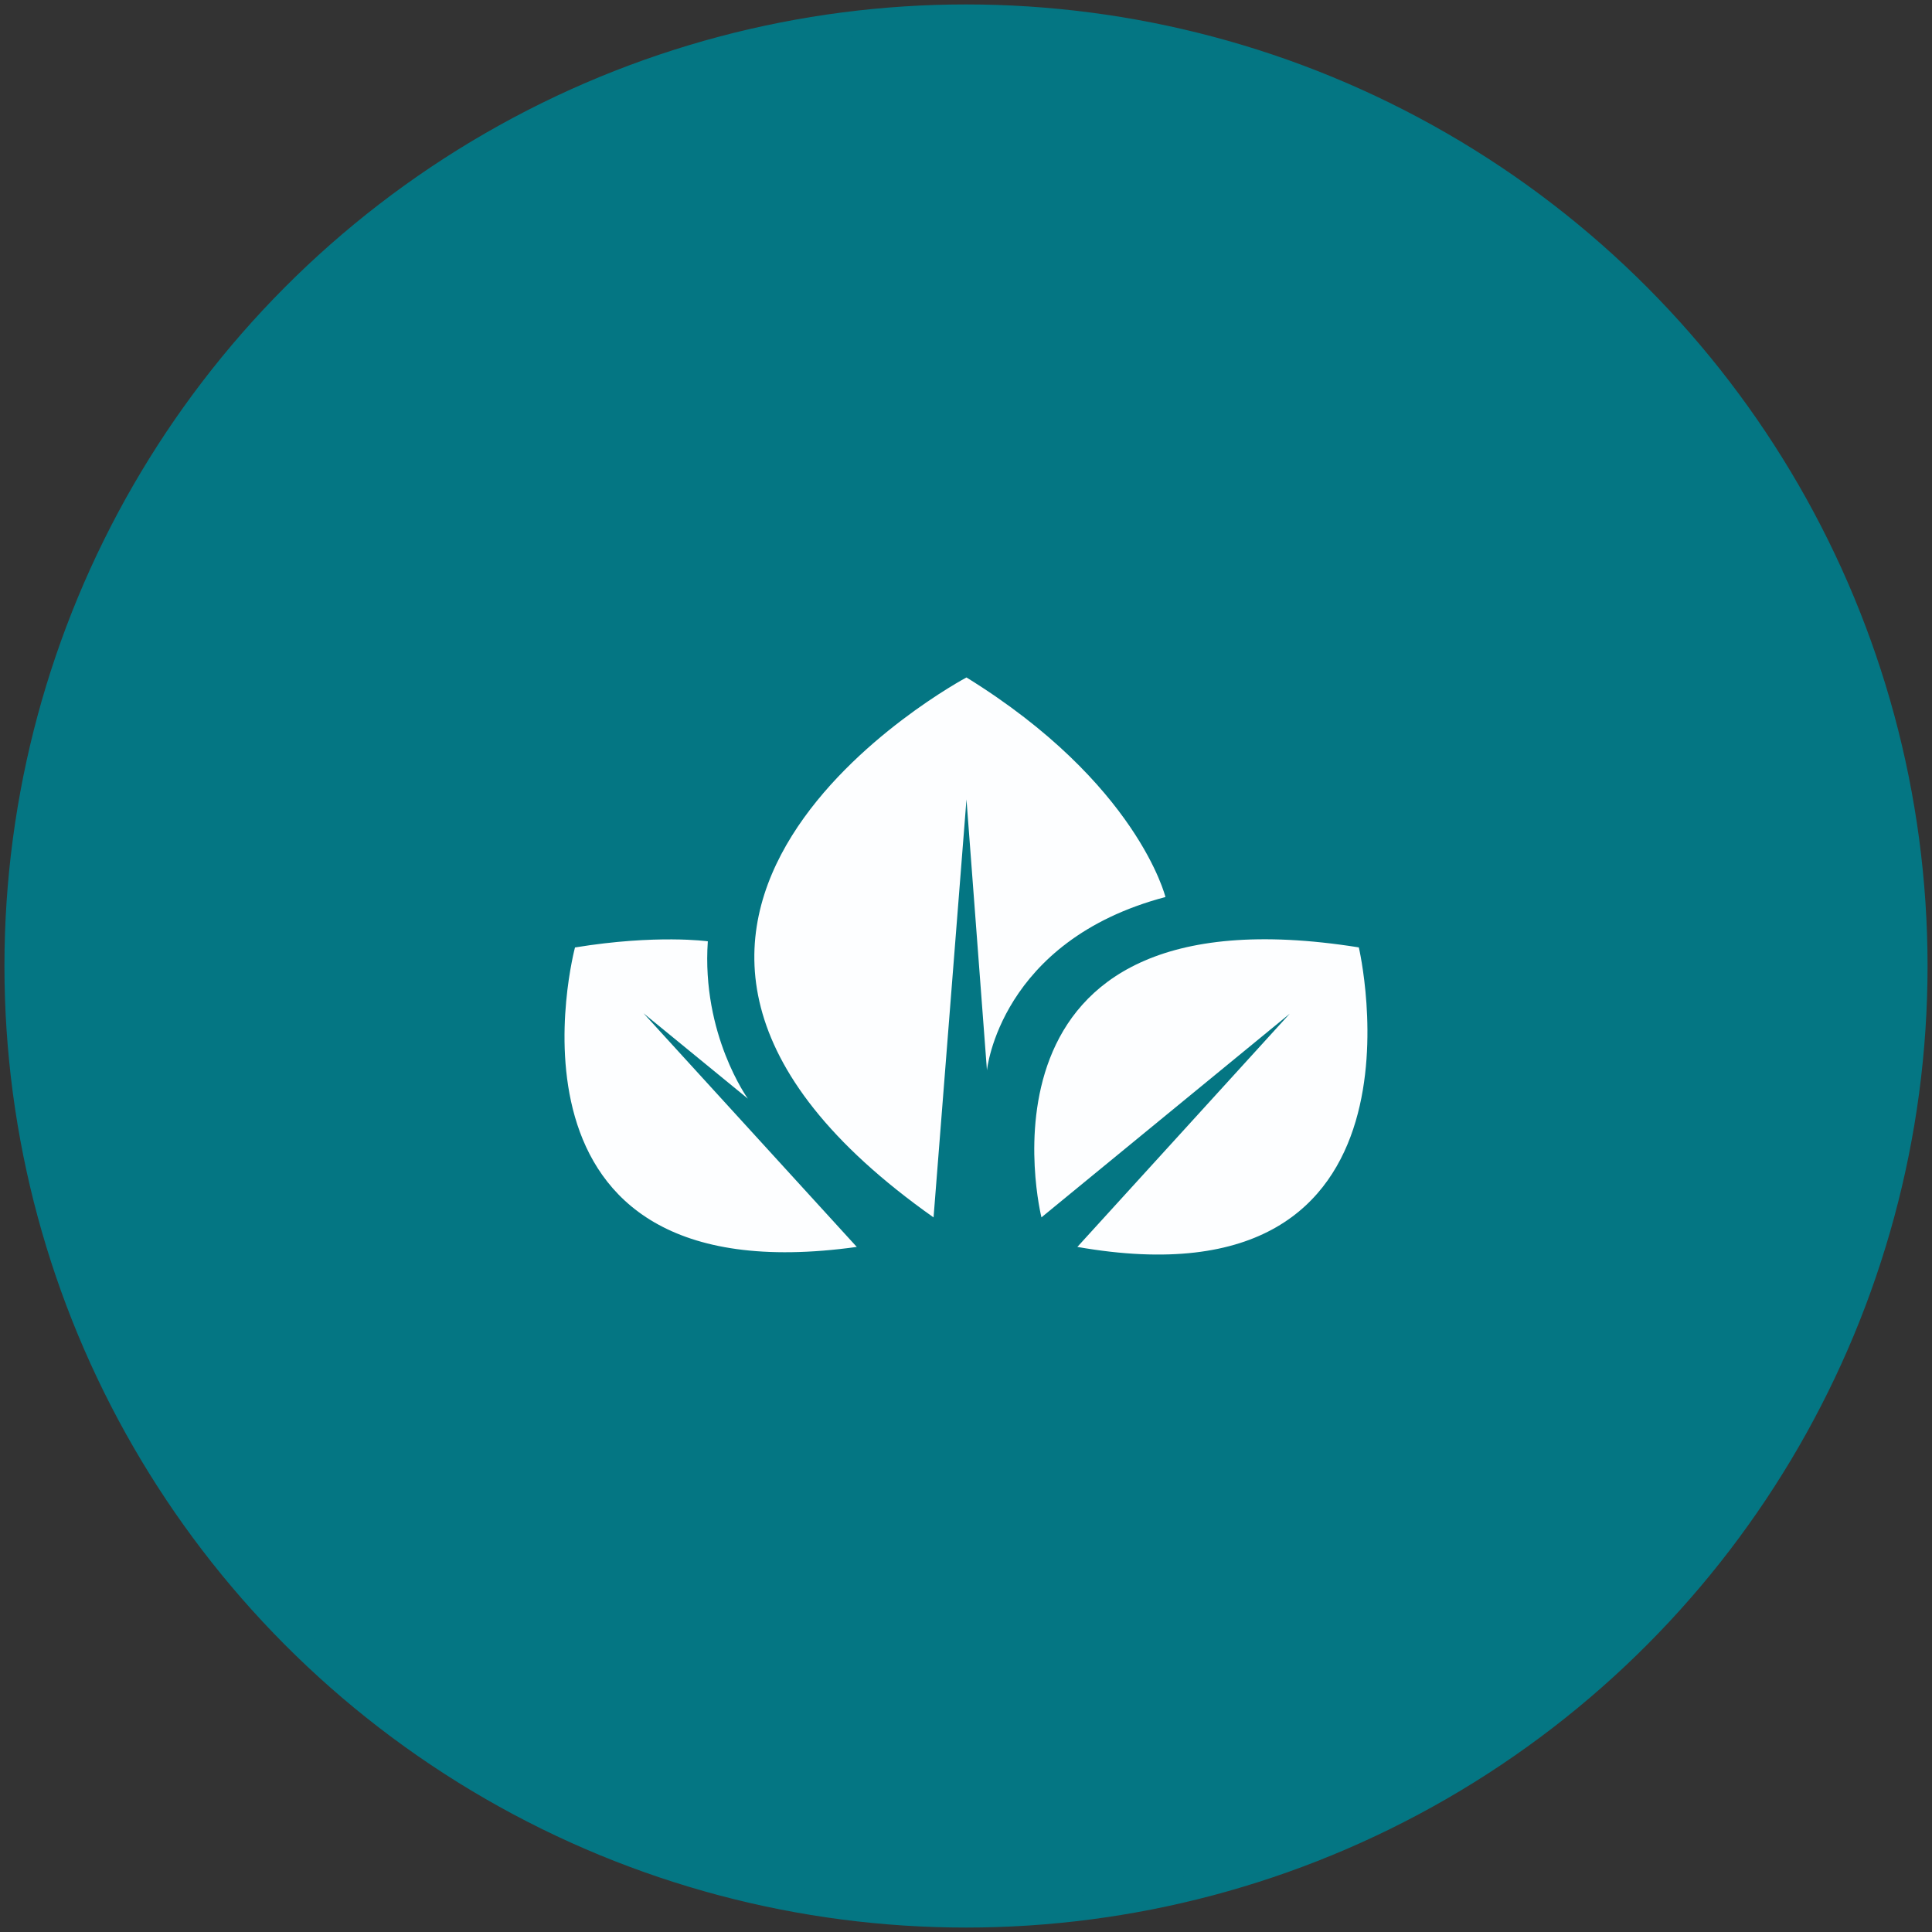
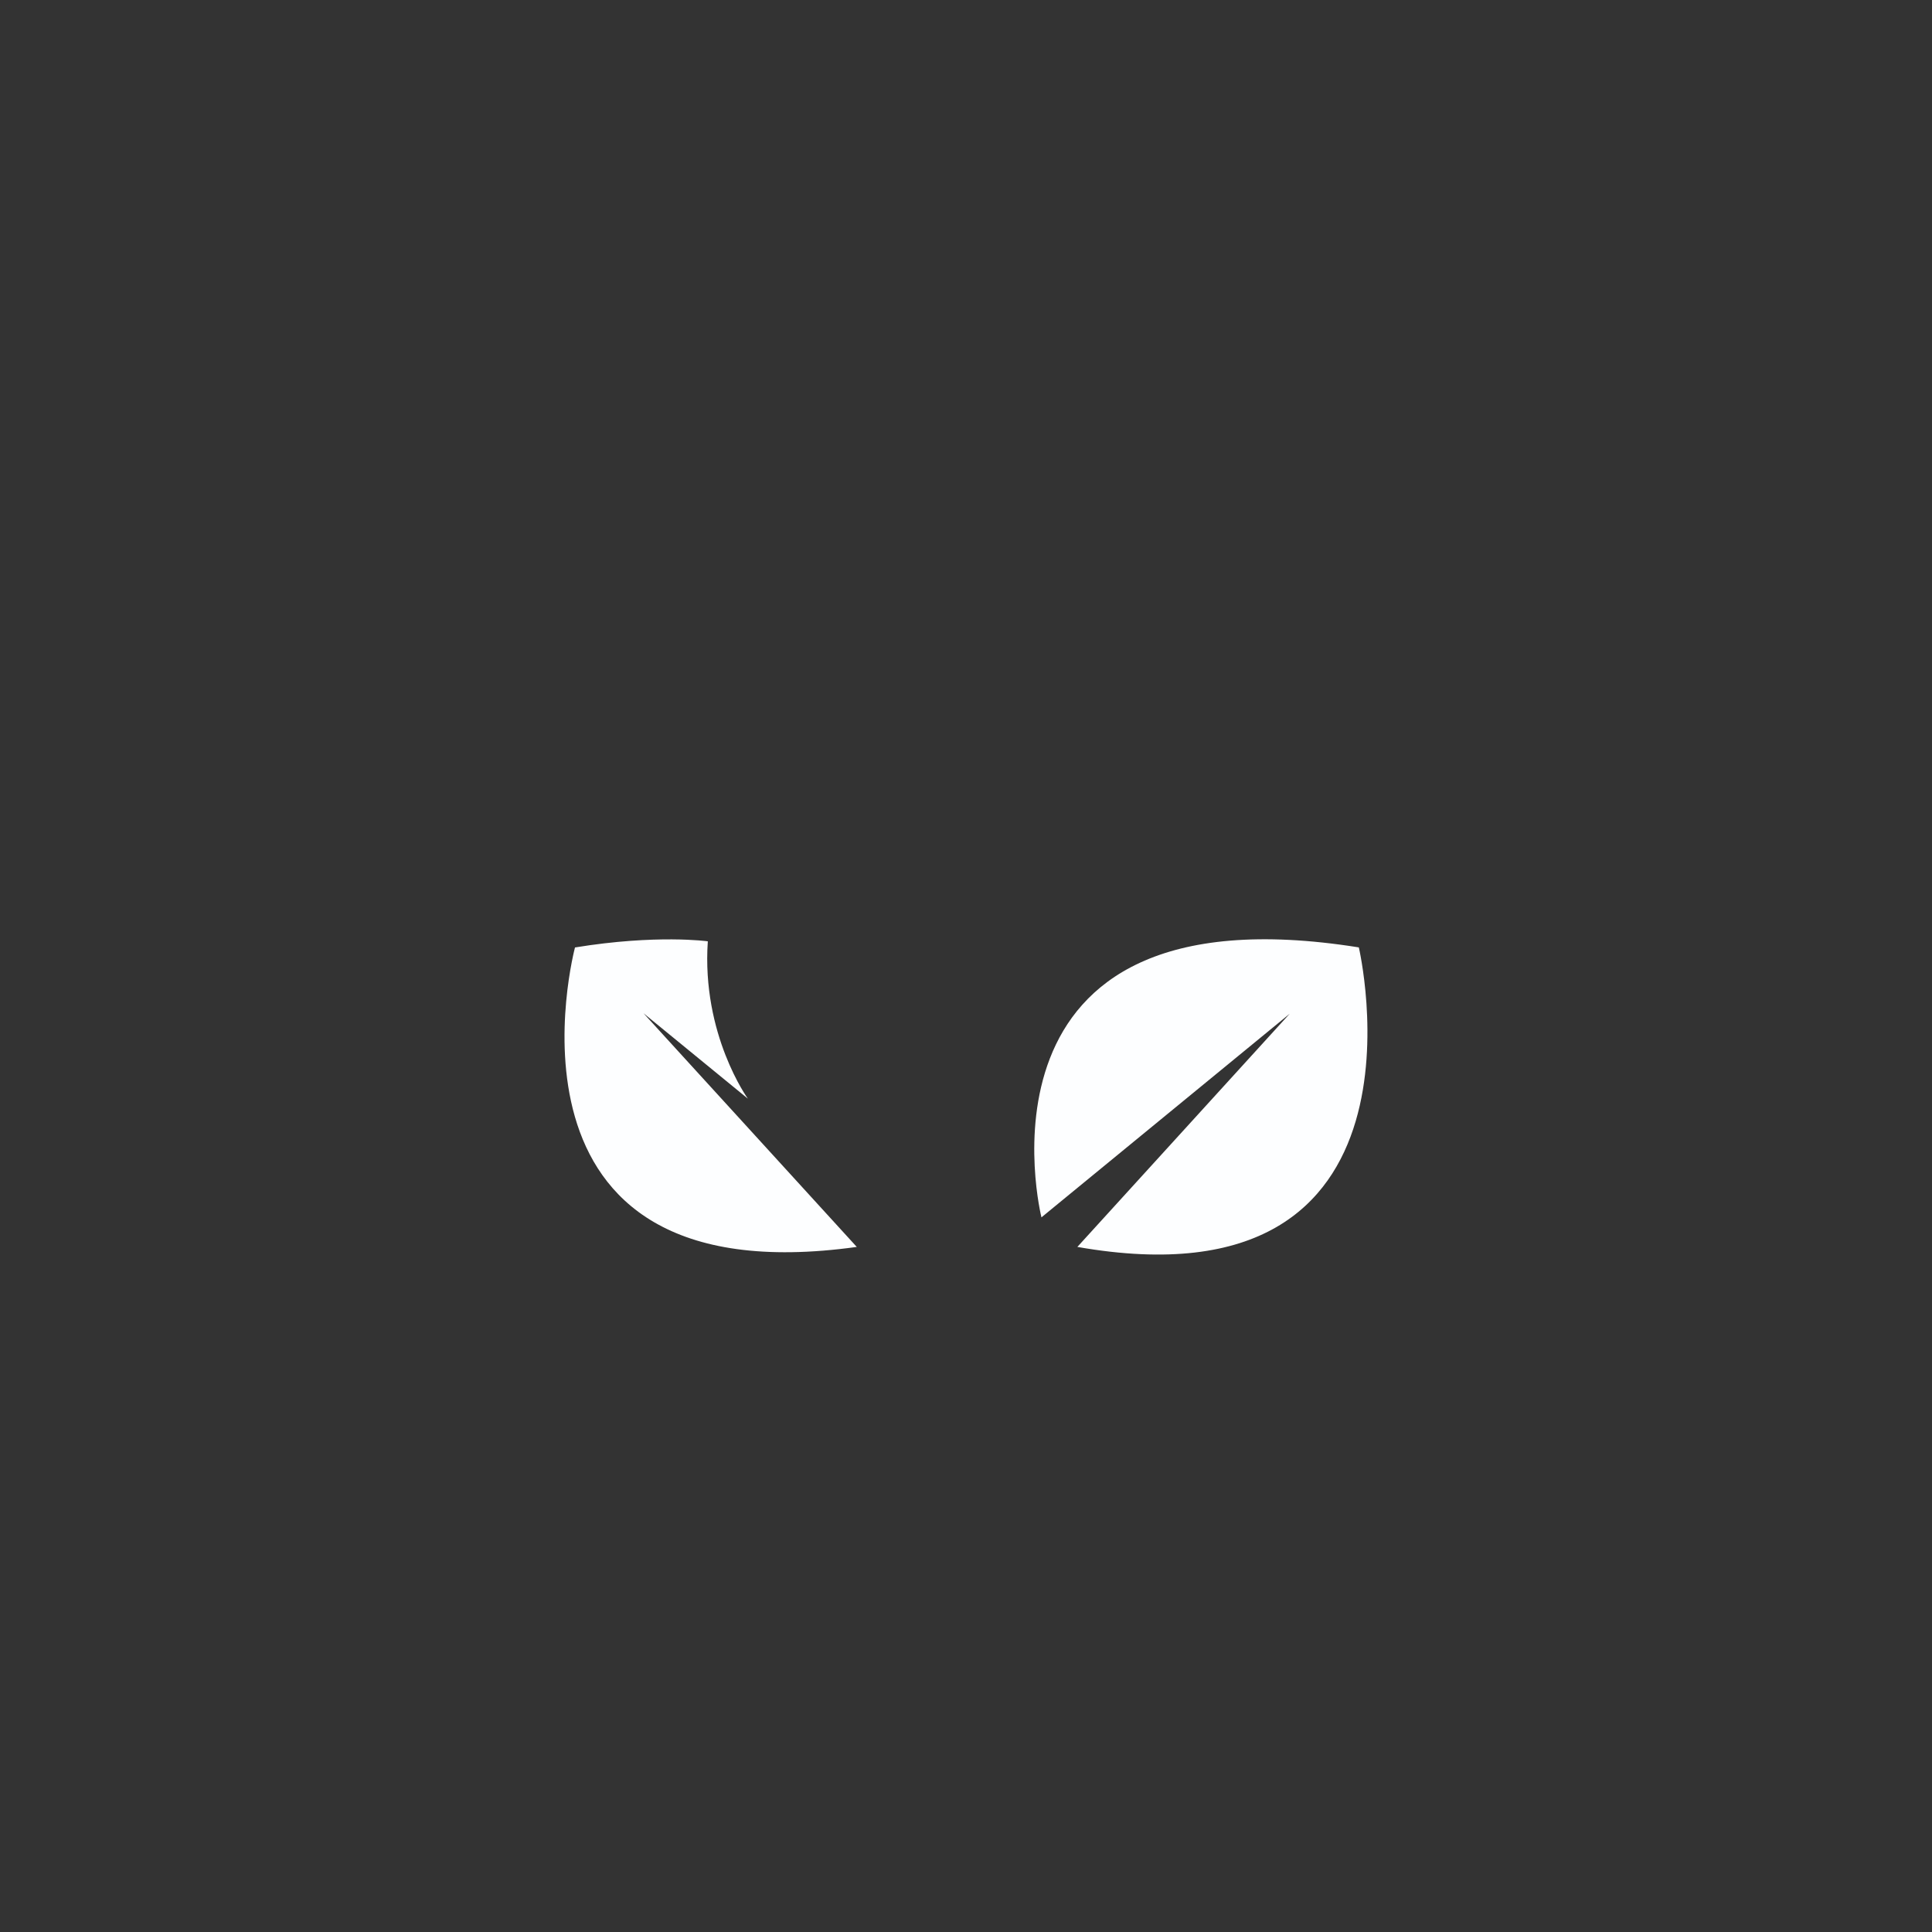
<svg xmlns="http://www.w3.org/2000/svg" version="1.1" id="Layer_1" x="0px" y="0px" width="77px" height="77px" viewBox="0 0 77 77" enable-background="new 0 0 77 77" xml:space="preserve">
  <rect x="0" y="0" width="77" height="77" fill="#333333" stroke="none" />
-   <circle fill="#047683" stroke="#047683" stroke-miterlimit="10" cx="38.5" cy="38.5" r="37.823" />
-   <path fill="#FDFEFF" d="M38.519,27c0,0-18.116,9.65-1.312,21.52l1.312-16.66l0.816,10.797c0,0,0.505-5.16,7.114-6.906  C46.449,35.751,45.337,31.213,38.519,27L38.519,27z" />
  <path fill="#FDFEFF" d="M22.917,37.758c0,0-3.753,14.027,11.23,11.938l-8.5-9.313l4.159,3.404c0,0-1.85-2.55-1.596-6.271  c0,0-2.044-0.286-5.293,0.245V37.758z M54.156,37.758c0,0,3.403,14.504-11.218,11.938l8.465-9.295l-9.896,8.117  c0,0-3.319-13.304,12.646-10.76H54.156z" />
</svg>